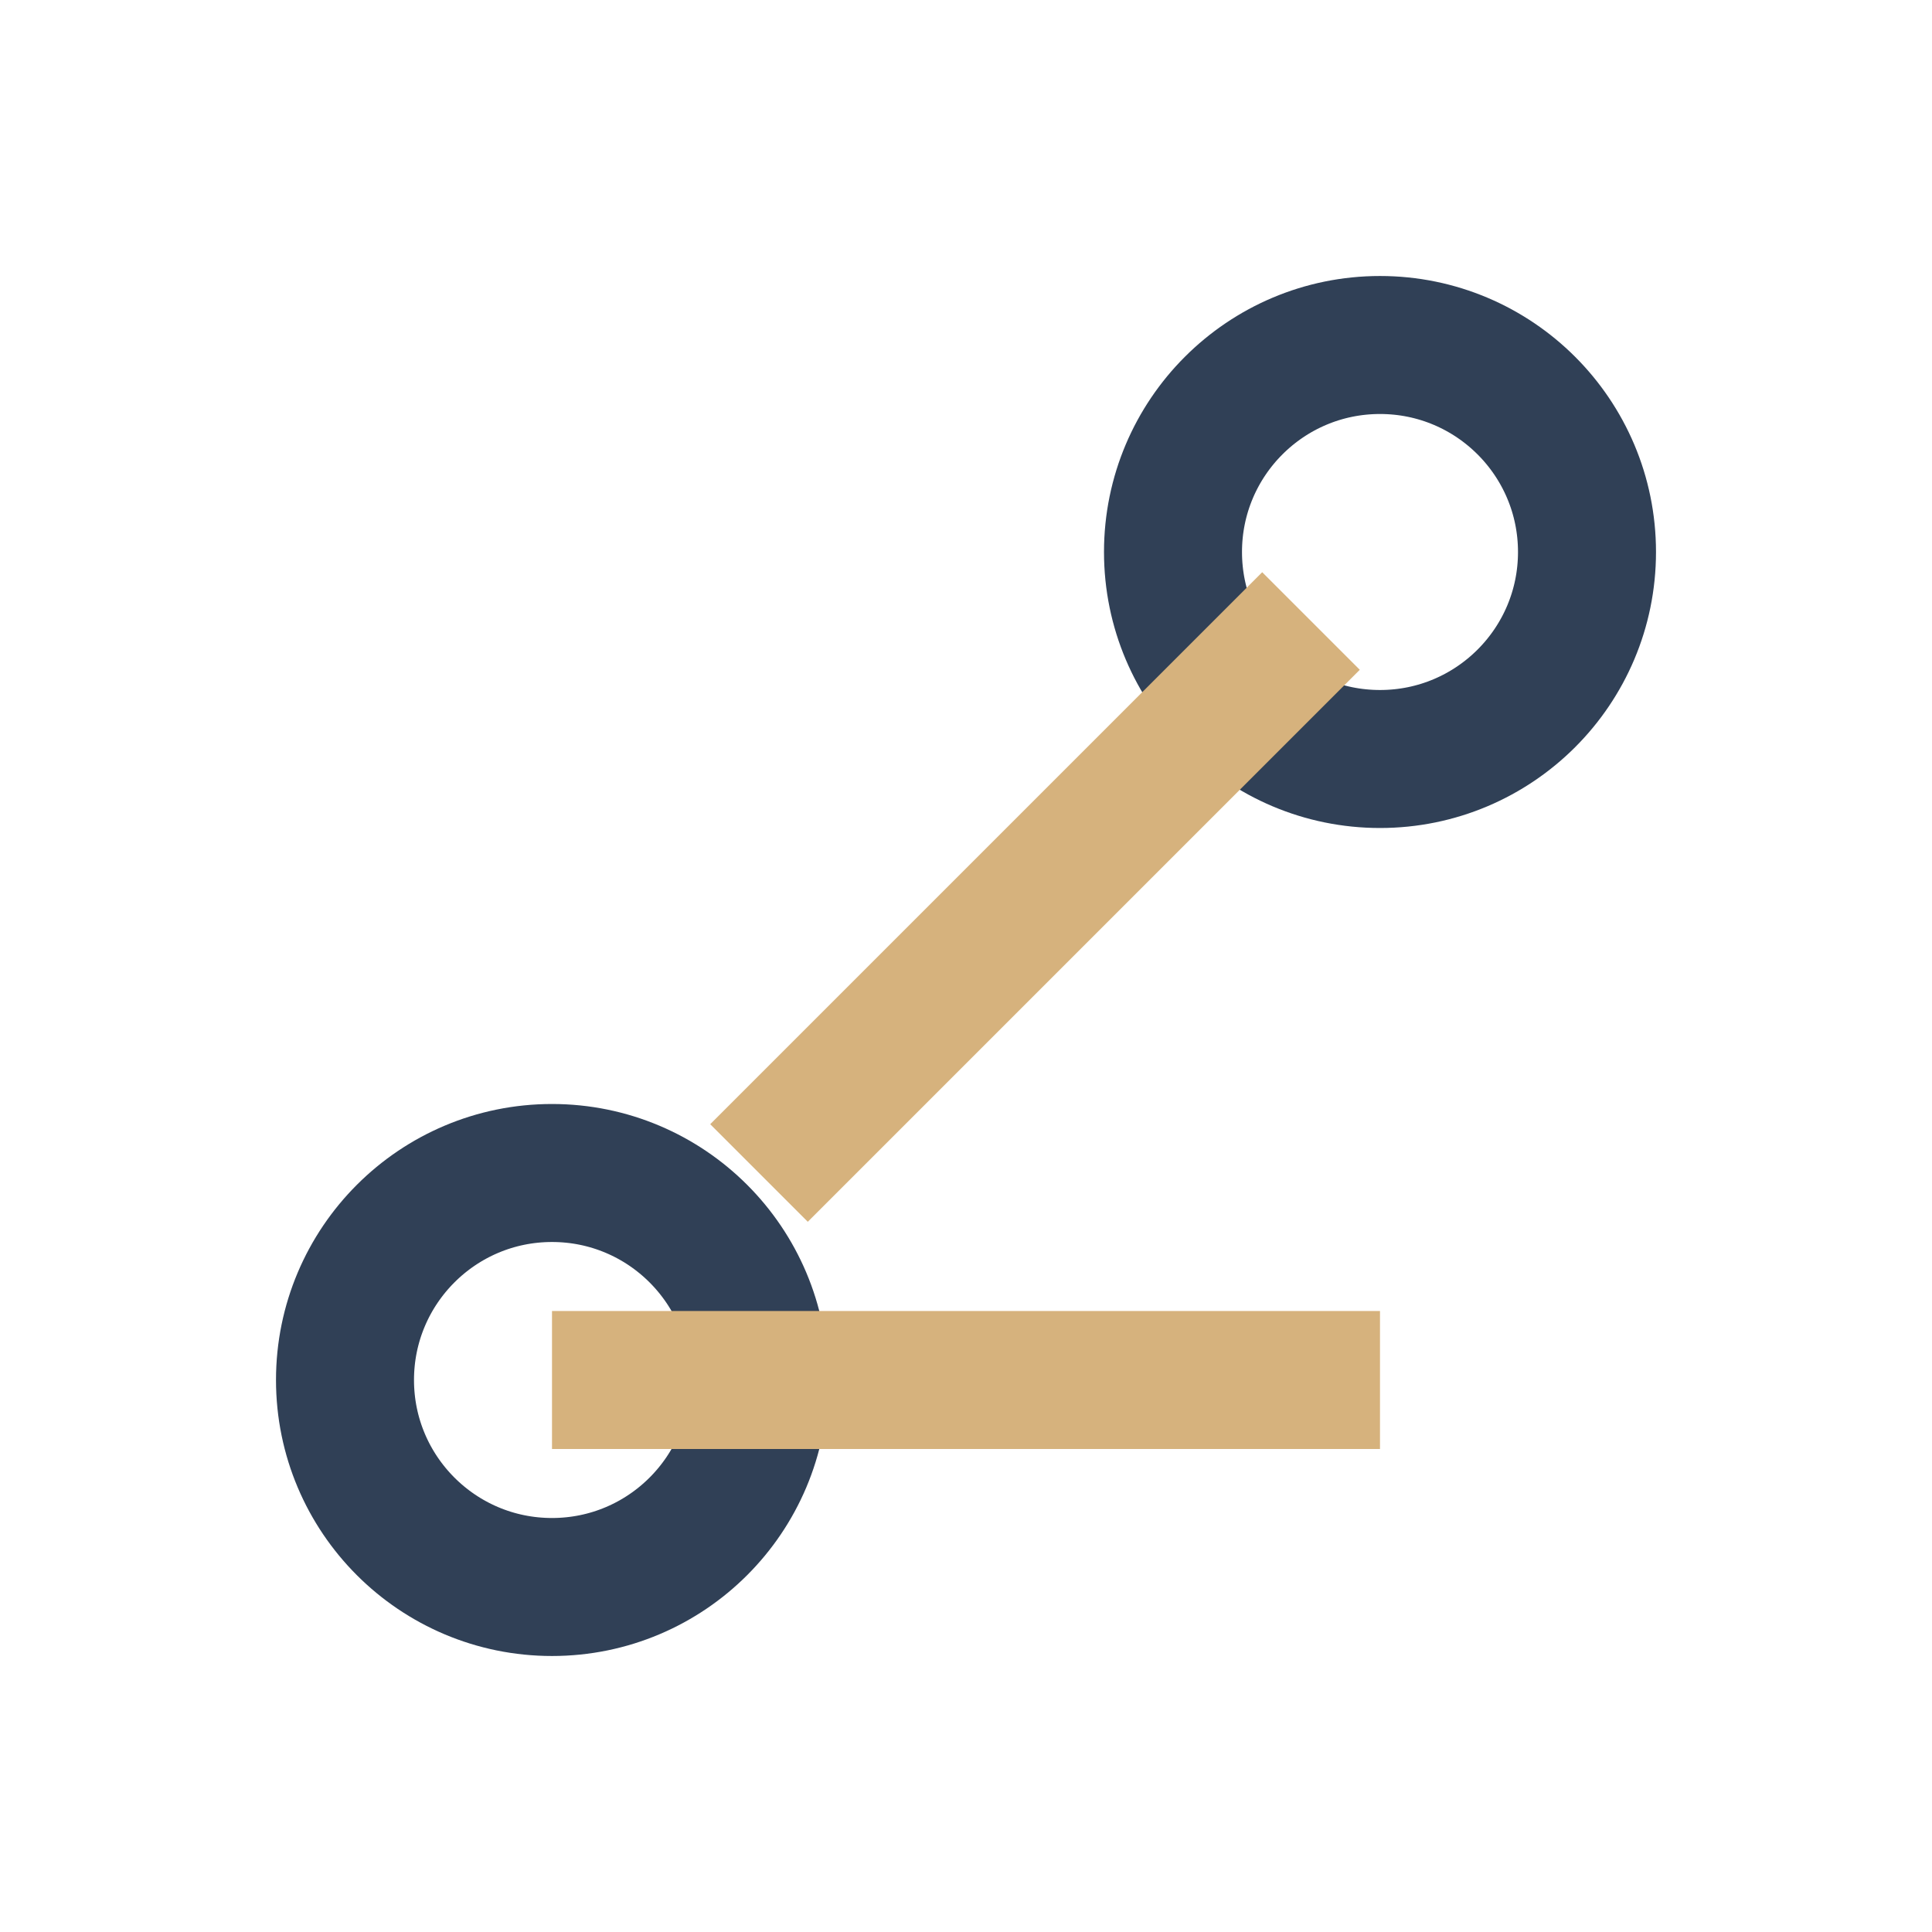
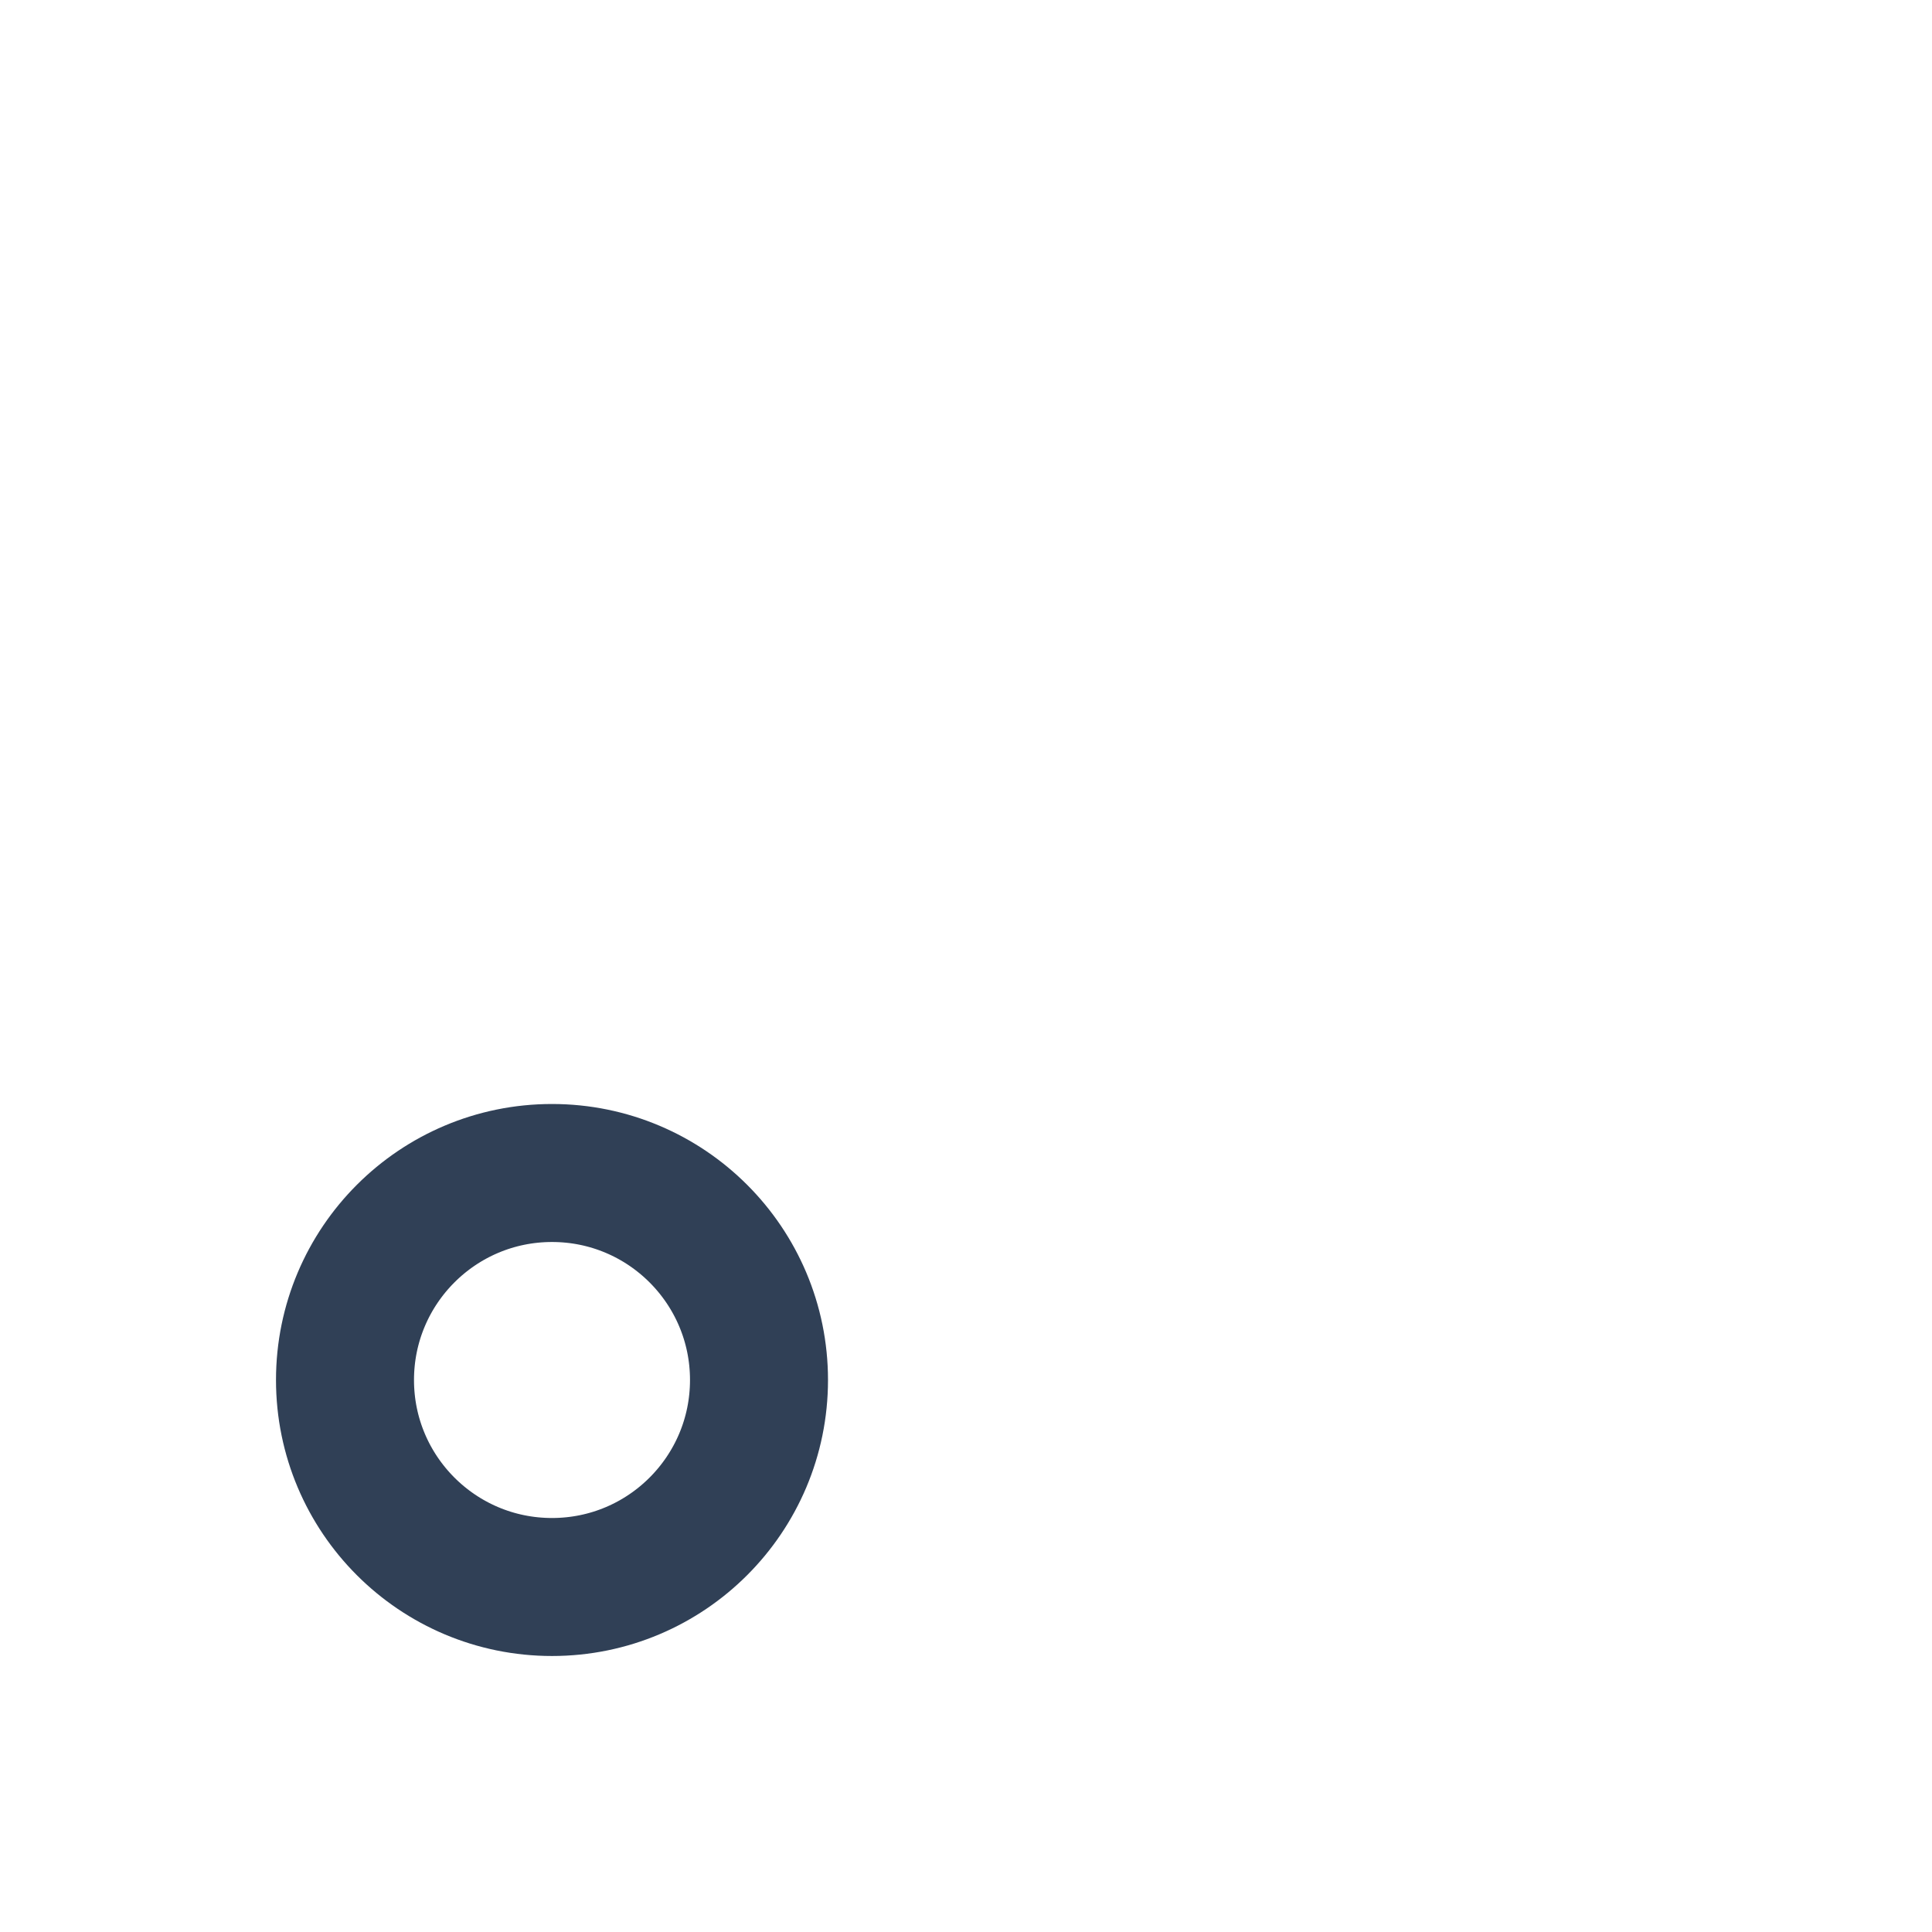
<svg xmlns="http://www.w3.org/2000/svg" width="28" height="28" viewBox="0 0 28 28">
  <circle cx="8" cy="20" r="3" fill="none" stroke="#304056" stroke-width="2" />
-   <circle cx="20" cy="8" r="3" fill="none" stroke="#304056" stroke-width="2" />
-   <line x1="11" y1="17" x2="19" y2="9" stroke="#D6B27D" stroke-width="2" />
-   <line x1="8" y1="20" x2="20" y2="20" stroke="#D6B27D" stroke-width="2" />
</svg>